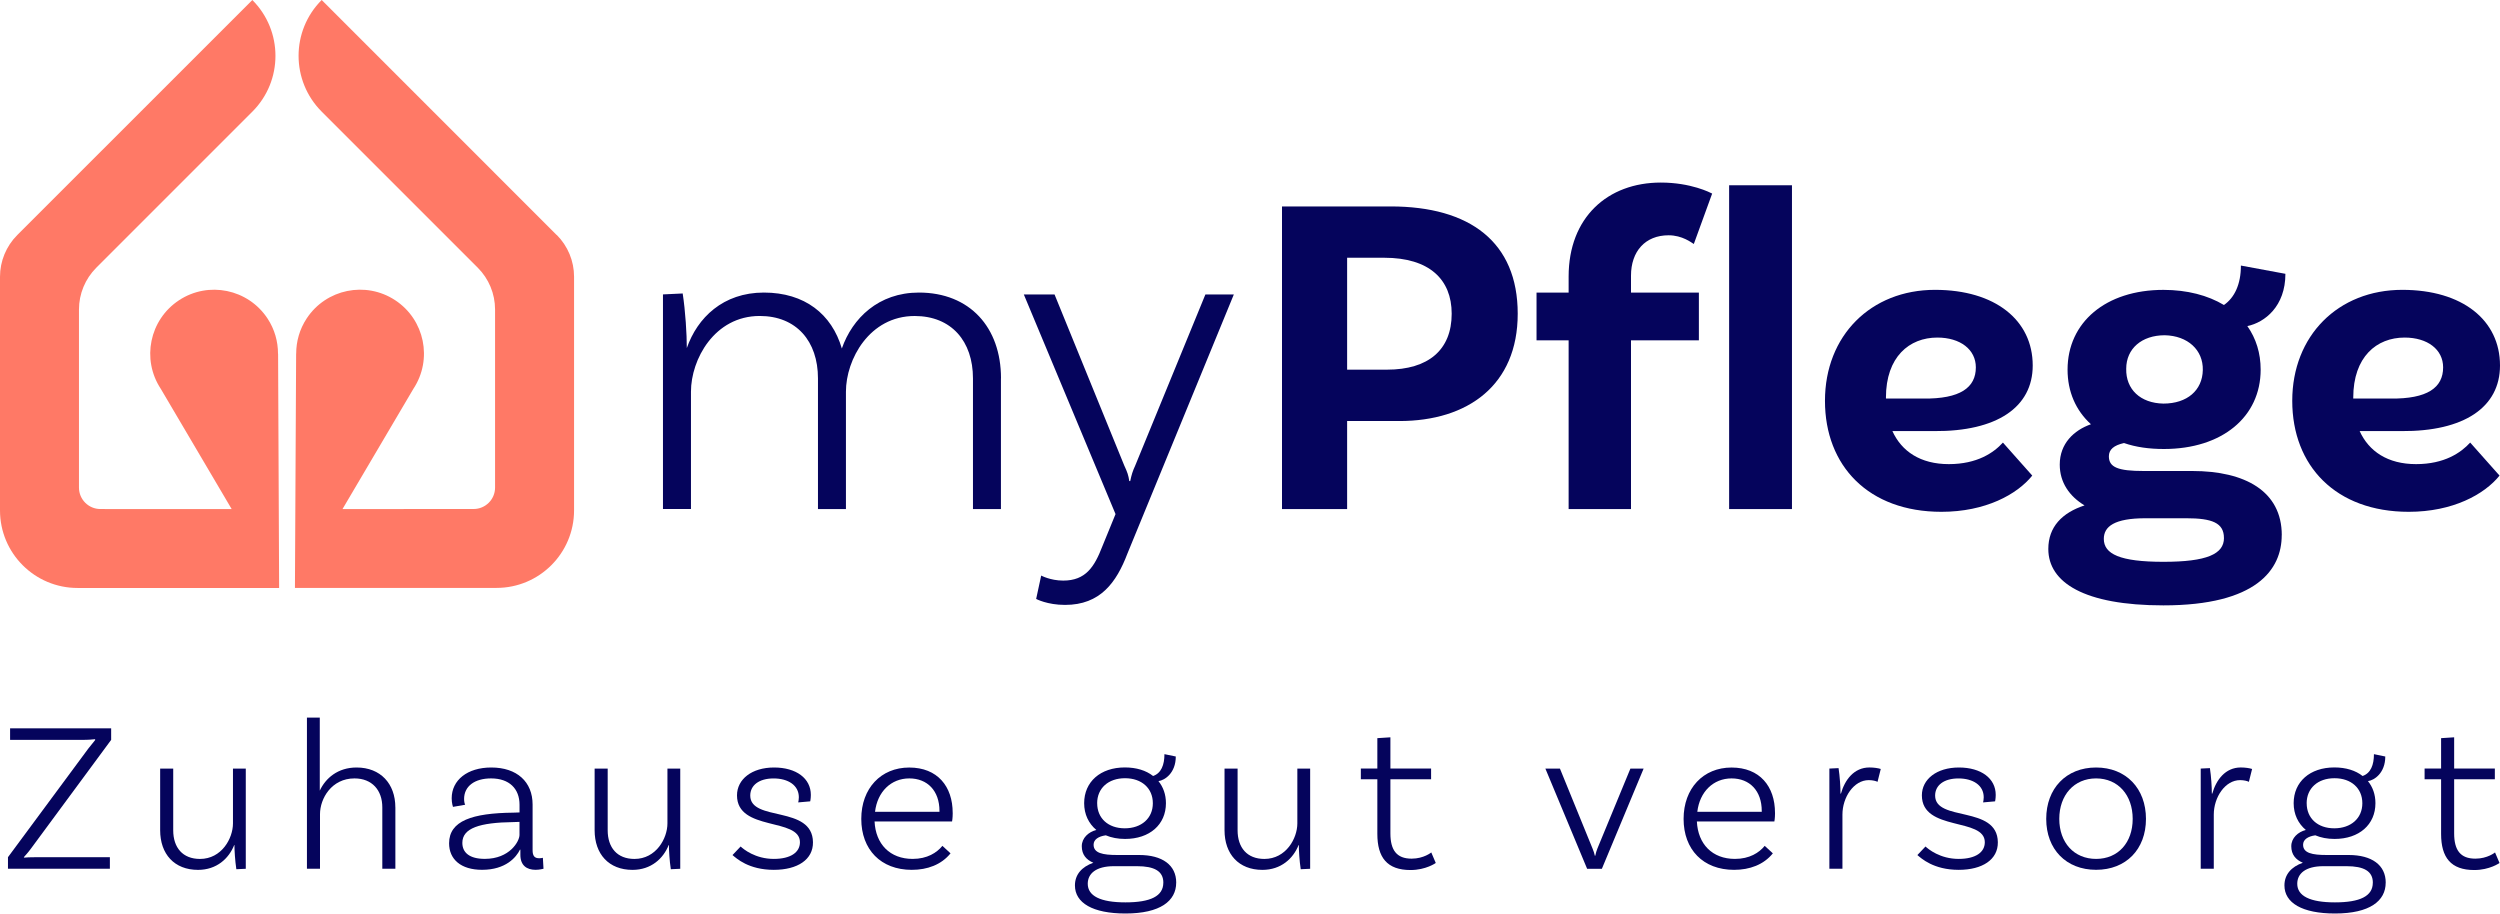
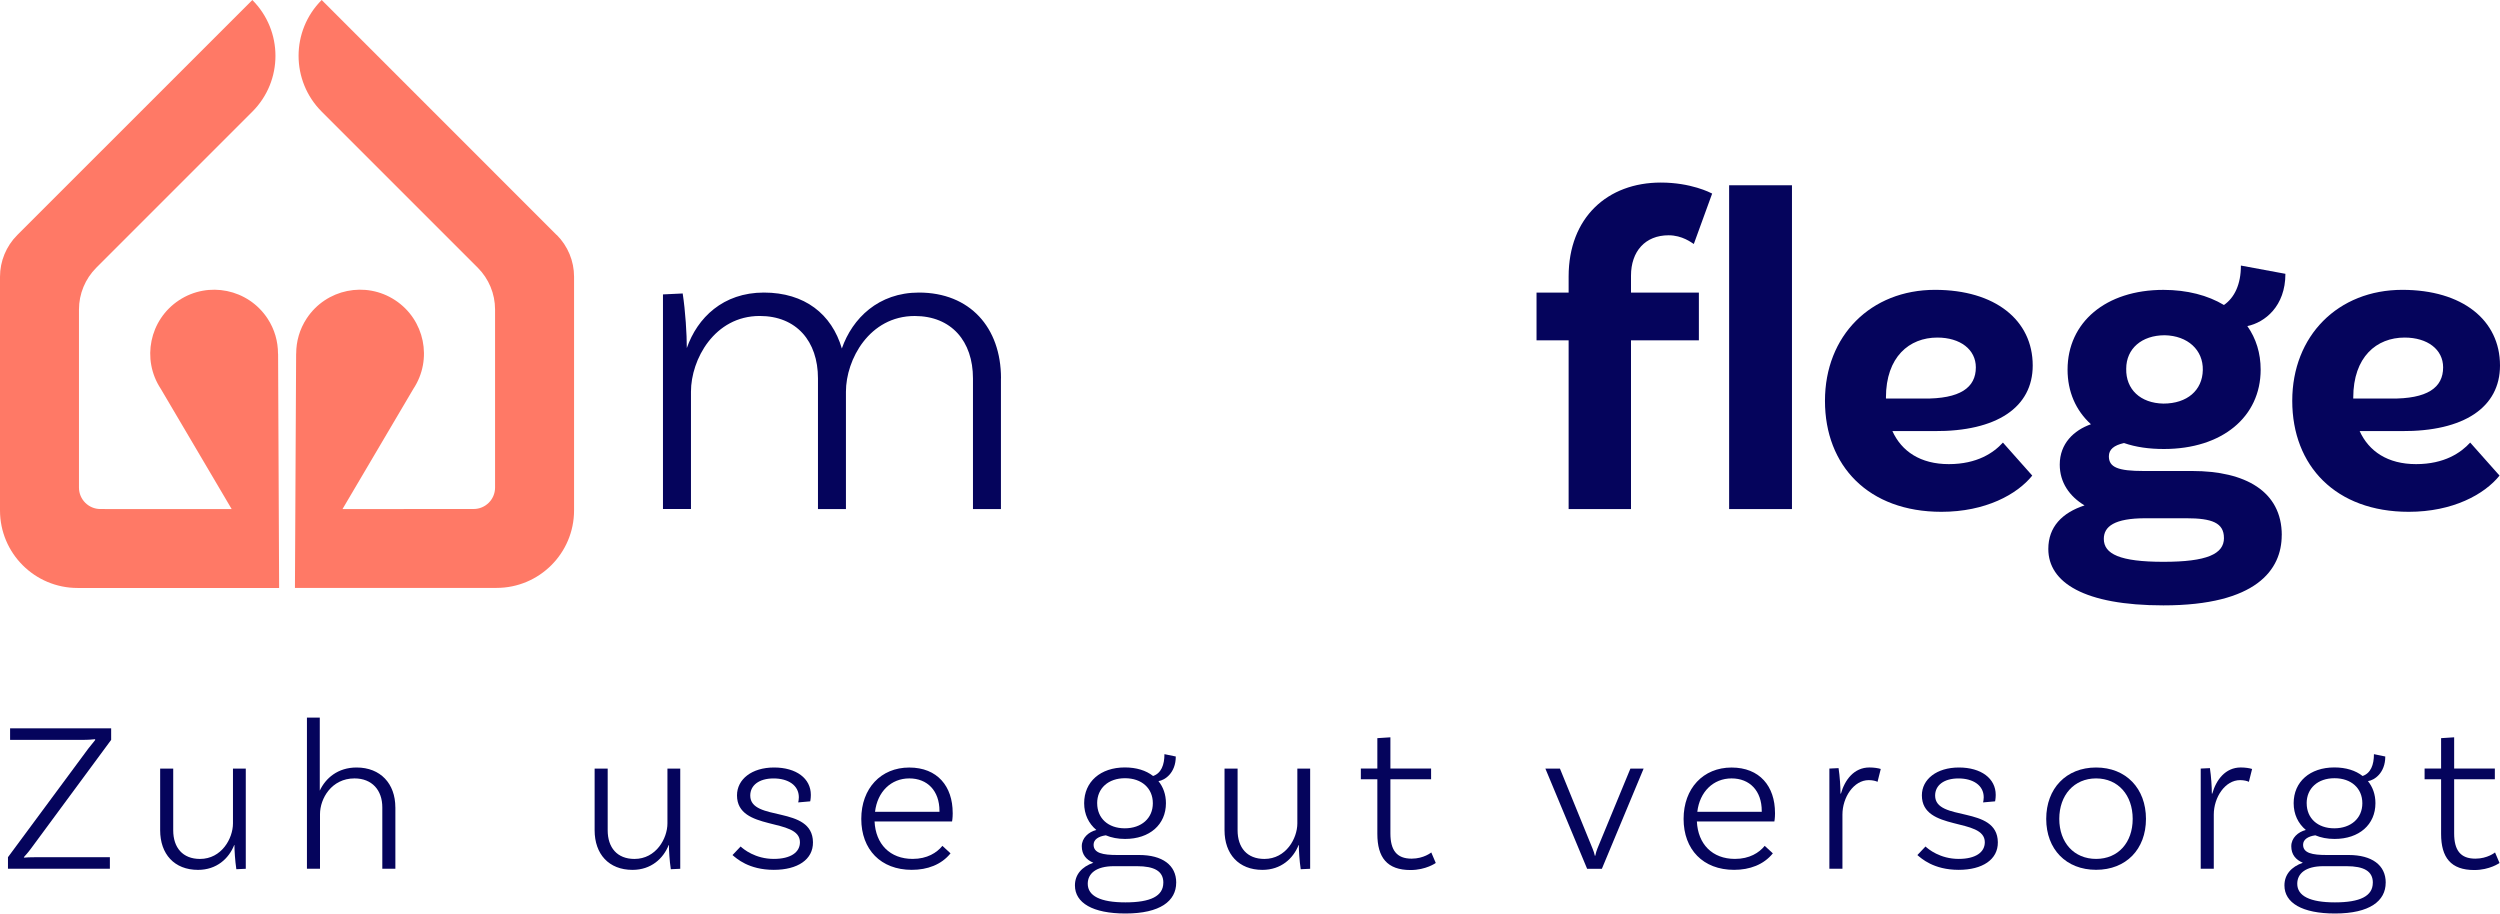
<svg xmlns="http://www.w3.org/2000/svg" id="Ebene_2" data-name="Ebene 2" viewBox="0 0 800 292.32">
  <defs>
    <style>
      .cls-1 {
        fill: #05045c;
      }

      .cls-2 {
        fill: #ff7966;
      }
    </style>
  </defs>
  <g id="Ebene_1-2" data-name="Ebene 1">
    <g>
      <g>
        <path class="cls-1" d="M2.55,274.3l25.69-34.73c.96-1.24,1.92-2.4,2.26-2.81l-.14-.21c-.68.07-1.92.21-4.04.21H3.23v-3.7h32.34v3.7l-25.62,34.73c-1.1,1.51-1.99,2.4-2.33,2.81l.14.14c.48-.07,1.92-.14,4.04-.14h23.36v3.7H2.55v-3.7Z" />
        <path class="cls-1" d="M78.65,245.95v32.06l-3.02.14c-.41-2.67-.61-6.1-.61-7.74h-.07c-1.71,4.31-5.62,7.95-11.58,7.95-7.6,0-12.12-5.07-12.12-12.68v-19.73h4.18v19.73c0,5.55,3.02,9.18,8.57,9.18,6.92,0,10.55-6.57,10.55-11.37v-17.54h4.11Z" />
        <path class="cls-1" d="M126.52,258.34v19.66h-4.18v-19.66c0-5.48-3.29-9.25-8.91-9.25-7.33,0-11.03,6.44-11.03,11.44v17.47h-4.18v-48.36h4.11v23.36c1.85-3.97,5.75-7.4,11.78-7.4,7.67,0,12.4,5.21,12.4,12.74Z" />
-         <path class="cls-1" d="M173.92,278c-.07,0-1.23.34-2.53.34-2.81,0-4.87-1.37-4.87-4.8v-1.64h-.14c-1.16,2.4-4.52,6.44-12.12,6.44-6.78,0-10.55-3.36-10.55-8.49,0-7.19,7.4-9.66,20.55-9.8l1.99-.07v-2.46c0-5.14-3.28-8.43-9.11-8.43-5.21,0-8.63,2.47-8.63,6.58,0,.96.2,1.58.34,1.85l-3.9.68s-.41-1.17-.41-2.74c0-5.82,5-9.86,12.67-9.86,8.22,0,13.22,4.59,13.22,11.85v14.59c0,1.85.61,2.6,2.12,2.6.41,0,.89-.07,1.17-.14l.2,3.49ZM166.24,267.18v-4.18l-1.99.07c-10.76.14-16.3,1.92-16.3,6.64,0,3.15,2.33,5.13,7.19,5.13,7.95,0,11.1-5.62,11.1-7.67Z" />
        <path class="cls-1" d="M217.68,245.95v32.06l-3.02.14c-.41-2.67-.61-6.1-.61-7.74h-.07c-1.71,4.31-5.62,7.95-11.58,7.95-7.6,0-12.12-5.07-12.12-12.68v-19.73h4.18v19.73c0,5.55,3.02,9.18,8.57,9.18,6.92,0,10.55-6.57,10.55-11.37v-17.54h4.11Z" />
        <path class="cls-1" d="M255.63,255.13c0-3.84-3.42-6.03-8.08-6.03s-7.47,2.19-7.47,5.48c0,8.49,19.93,3.01,20.07,14.93.07,5.55-4.93,8.84-12.53,8.84-8.08,0-11.99-3.7-13.22-4.73l2.6-2.74c.89.83,4.66,3.97,10.62,3.97,5.41,0,8.36-2.12,8.36-5.34,0-8.01-20.14-3.36-20.14-15,0-5.14,4.73-8.91,11.85-8.91s11.78,3.49,11.78,8.77c0,1.09-.2,2.06-.2,2.06l-3.84.34c.07-.34.2-.96.2-1.64Z" />
        <path class="cls-1" d="M304.87,260.12c0,1.71-.21,2.74-.21,2.74h-24.8c.34,7.26,4.93,11.99,12.19,11.99,4.66,0,7.74-1.99,9.52-4.18l2.6,2.4c-2.94,3.63-7.4,5.28-12.4,5.28-9.93,0-16.16-6.51-16.16-16.3s6.3-16.44,15.34-16.44,13.91,6.03,13.91,14.52ZM280.01,259.78h20.62v-.27c0-6.44-3.84-10.42-9.66-10.42s-10.21,4.25-10.96,10.69Z" />
        <path class="cls-1" d="M376.38,282.46c0,5.82-5.07,9.86-16.23,9.86-10.55,0-16.17-3.43-16.17-8.98,0-3.49,2.19-5.96,5.89-7.26-2.26-.96-3.7-2.6-3.7-5.28s2.19-4.59,4.66-5.21c-2.46-2.06-3.9-5-3.9-8.57,0-6.85,5.21-11.44,13.02-11.44,3.7,0,6.78.96,9.04,2.74,2.6-.89,3.63-3.56,3.63-6.99l3.63.75c0,5.28-3.5,7.6-5.55,7.88,1.51,1.85,2.4,4.25,2.4,7.06,0,6.85-5.21,11.44-13.08,11.44-2.33,0-4.38-.41-6.17-1.16-2.4.34-3.9,1.37-3.9,3.01,0,2.67,2.87,3.29,7.6,3.29h6.99c7.4,0,11.85,3.22,11.85,8.84ZM372.27,282.46c0-3.7-2.88-5.28-8.43-5.28h-7.4c-5.76,0-8.36,2.4-8.36,5.62,0,3.9,4.04,5.96,12.06,5.96s12.12-1.99,12.12-6.3ZM351.1,257.04c0,4.79,3.49,8.02,8.83,8.02s8.98-3.22,8.98-8.02-3.56-8.01-8.91-8.01-8.91,3.22-8.91,8.01Z" />
        <path class="cls-1" d="M419.25,245.95v32.06l-3.02.14c-.41-2.67-.61-6.1-.61-7.74h-.07c-1.71,4.31-5.62,7.95-11.58,7.95-7.6,0-12.12-5.07-12.12-12.68v-19.73h4.18v19.73c0,5.55,3.02,9.18,8.57,9.18,6.92,0,10.55-6.57,10.55-11.37v-17.54h4.11Z" />
        <path class="cls-1" d="M459.45,276.15s-3.15,2.26-8.08,2.26c-7.47,0-10.62-3.97-10.62-11.58v-17.47h-5.28v-3.42h5.28v-9.73l4.18-.27v10h13.02v3.42h-13.02v17.33c0,5.34,1.99,8.08,6.78,8.08,3.91,0,6.3-1.99,6.3-1.99l1.43,3.36Z" />
        <path class="cls-1" d="M525.96,245.95l-13.36,32.06h-4.72l-13.36-32.06h4.66l10.42,25.55c.41,1.03.55,1.44.75,2.33h.14c.21-.96.34-1.44.69-2.33l10.55-25.55h4.25Z" />
        <path class="cls-1" d="M568.01,260.12c0,1.71-.21,2.74-.21,2.74h-24.8c.34,7.26,4.93,11.99,12.19,11.99,4.66,0,7.74-1.99,9.52-4.18l2.6,2.4c-2.94,3.63-7.4,5.28-12.4,5.28-9.93,0-16.16-6.51-16.16-16.3s6.3-16.44,15.34-16.44,13.91,6.03,13.91,14.52ZM543.14,259.78h20.62v-.27c0-6.44-3.84-10.42-9.66-10.42s-10.21,4.25-10.96,10.69Z" />
        <path class="cls-1" d="M601.84,246.08l-1.03,4.11c-.48-.27-1.58-.55-2.81-.55-4.79,0-8.42,5.48-8.42,11.03v17.33h-4.18v-32.06l2.94-.14c.41,2.67.62,6.1.62,8.15h.14c1.23-4.38,4.18-8.36,9.11-8.36,1.43,0,2.81.21,3.63.48Z" />
        <path class="cls-1" d="M634.79,255.13c0-3.84-3.42-6.03-8.08-6.03s-7.47,2.19-7.47,5.48c0,8.49,19.93,3.01,20.07,14.93.07,5.55-4.93,8.84-12.53,8.84-8.08,0-11.99-3.7-13.22-4.73l2.6-2.74c.89.83,4.66,3.97,10.62,3.97,5.41,0,8.36-2.12,8.36-5.34,0-8.01-20.14-3.36-20.14-15,0-5.14,4.73-8.91,11.85-8.91s11.78,3.49,11.78,8.77c0,1.09-.2,2.06-.2,2.06l-3.84.34c.07-.34.2-.96.2-1.64Z" />
        <path class="cls-1" d="M686.71,262.04c0,9.73-6.37,16.3-15.96,16.3s-15.96-6.58-15.96-16.3,6.37-16.44,15.96-16.44,15.96,6.72,15.96,16.44ZM682.46,262.04c0-7.6-4.66-12.95-11.71-12.95s-11.78,5.35-11.78,12.95,4.73,12.81,11.78,12.81,11.71-5.21,11.71-12.81Z" />
        <path class="cls-1" d="M720.67,246.08l-1.03,4.11c-.48-.27-1.58-.55-2.81-.55-4.79,0-8.42,5.48-8.42,11.03v17.33h-4.18v-32.06l2.94-.14c.41,2.67.62,6.1.62,8.15h.14c1.23-4.38,4.18-8.36,9.11-8.36,1.43,0,2.81.21,3.63.48Z" />
        <path class="cls-1" d="M763.42,282.46c0,5.82-5.07,9.86-16.23,9.86-10.55,0-16.17-3.43-16.17-8.98,0-3.49,2.19-5.96,5.89-7.26-2.26-.96-3.7-2.6-3.7-5.28s2.19-4.59,4.66-5.21c-2.46-2.06-3.9-5-3.9-8.57,0-6.85,5.21-11.44,13.02-11.44,3.7,0,6.78.96,9.04,2.74,2.6-.89,3.63-3.56,3.63-6.99l3.63.75c0,5.28-3.5,7.6-5.55,7.88,1.51,1.85,2.4,4.25,2.4,7.06,0,6.85-5.21,11.44-13.08,11.44-2.33,0-4.38-.41-6.17-1.16-2.4.34-3.9,1.37-3.9,3.01,0,2.67,2.87,3.29,7.6,3.29h6.99c7.4,0,11.85,3.22,11.85,8.84ZM759.31,282.46c0-3.7-2.88-5.28-8.43-5.28h-7.4c-5.76,0-8.36,2.4-8.36,5.62,0,3.9,4.04,5.96,12.06,5.96s12.12-1.99,12.12-6.3ZM738.14,257.04c0,4.79,3.49,8.02,8.83,8.02s8.98-3.22,8.98-8.02-3.56-8.01-8.91-8.01-8.91,3.22-8.91,8.01Z" />
        <path class="cls-1" d="M799.85,276.15s-3.15,2.26-8.08,2.26c-7.47,0-10.62-3.97-10.62-11.58v-17.47h-5.28v-3.42h5.28v-9.73l4.18-.27v10h13.02v3.42h-13.02v17.33c0,5.34,1.99,8.08,6.78,8.08,3.91,0,6.3-1.99,6.3-1.99l1.43,3.36Z" />
      </g>
      <g>
        <path class="cls-2" d="M178.14,75.21L102.94,0c-9.86,9.86-9.86,25.86,0,35.72l49.95,49.95c3.54,3.54,5.53,8.35,5.53,13.36v56.99c0,3.79-3.07,6.86-6.86,6.86l-41.96.02,22.69-38.49c6.22-9.43,3.61-22.12-5.82-28.33-9.43-6.22-22.12-3.61-28.33,5.82-2.29,3.47-3.36,7.39-3.36,11.25,0,0-.02,0-.02,0v.22h0l-.38,74.76h64.5c13.71,0,24.82-11.11,24.82-24.82v-74.76c0-5.01-1.99-9.81-5.53-13.36Z" />
        <path class="cls-2" d="M88.98,113.37v-.21s-.02,0-.02,0c0-3.87-1.07-7.78-3.36-11.25-6.22-9.43-18.9-12.04-28.33-5.82-9.43,6.22-12.04,18.9-5.82,28.33l22.69,38.49-42.01-.02c-3.79,0-6.86-3.07-6.86-6.86v-56.99c0-5.01,1.99-9.81,5.53-13.36l49.95-49.95c9.86-9.86,9.86-25.86,0-35.72L5.53,75.21c-3.54,3.54-5.53,8.35-5.53,13.36v74.76c0,13.71,11.11,24.82,24.82,24.82h64.5l-.33-74.76h0Z" />
      </g>
      <g>
        <path class="cls-1" d="M320.3,121.08v41.83h-8.95v-41.83c0-11.88-6.9-19.96-18.64-19.96-14.53,0-22.01,13.94-22.01,24.21v37.57h-8.95v-41.83c0-11.88-6.9-19.96-18.63-19.96-14.53,0-22.01,13.94-22.01,24.21v37.57h-8.96v-68.68l6.31-.3c.88,5.73,1.32,13.06,1.32,17.47,3.37-9.69,11.59-17.76,24.66-17.76s21.72,6.9,24.95,17.9c3.37-9.68,11.74-17.9,24.66-17.9,16.29,0,26.27,11.15,26.27,27.44Z" />
-         <path class="cls-1" d="M340.81,193.57c-5.72,0-9.24-1.91-9.24-1.91l1.61-7.48s2.94,1.61,7.05,1.61c7.19,0,9.98-4.4,12.48-10.86l4.26-10.42-29.35-70.29h9.83l22.31,54.74c1.02,2.2,1.32,3.08,1.61,4.99h.3c.44-2.06.73-3.08,1.61-4.99l22.45-54.74h9.1l-34.05,82.91c-3.52,9.24-8.66,16.44-19.96,16.44Z" />
-         <path class="cls-1" d="M485.67,100.39c0,22.89-16,34.34-37.86,34.34h-16.73v28.18h-20.84v-96.85h34.78c25.39,0,40.65,11.44,40.65,34.34ZM464.54,100.39c0-11.01-7.19-17.91-21.57-17.91h-11.89v35.81h12.77c13.21,0,20.69-6.31,20.69-17.9Z" />
        <path class="cls-1" d="M521.92,88.21v5.43h21.72v15.26h-21.72v54.01h-19.96v-54.01h-10.27v-15.26h10.27v-5.14c0-18.93,12.48-30.08,29.5-30.08,9.68,0,15.85,3.23,16.43,3.52l-5.87,16.14c-.74-.44-3.67-2.79-8.07-2.79-7.48,0-12.03,5.14-12.03,12.92ZM573.43,59.29v103.61h-20.11V59.29h20.11Z" />
        <path class="cls-1" d="M640.93,141.62l9.39,10.57c-4.84,6.02-14.97,11.59-29.06,11.59-23.33,0-37.27-14.68-37.27-35.52s14.67-35.51,35.22-35.51c19.22,0,31.26,9.69,31.26,24.21,0,13.35-11.45,21.13-31.55,20.99h-13.35c2.93,6.46,8.95,10.57,18.05,10.57s14.39-3.67,17.32-6.9ZM603.51,127.24v.3h11.89c11.88.15,16.87-3.52,16.87-9.98,0-5.72-4.99-9.54-12.33-9.54-8.95,0-16.44,6.16-16.44,19.22Z" />
        <path class="cls-1" d="M730.15,171.27c0,11.01-8.07,22.45-37.86,22.45-25.39,0-36.83-7.34-36.83-18.05,0-7.05,4.4-11.59,11.59-13.94-4.84-2.93-7.93-7.34-7.93-13.06,0-6.75,4.55-11.01,9.98-12.91-4.84-4.4-7.48-10.42-7.48-17.47,0-15.11,12.18-25.53,30.67-25.53,7.63,0,14.24,1.76,19.37,4.84,3.38-2.35,5.43-6.6,5.43-12.62l14.24,2.64c0,10.42-6.6,15.56-12.18,16.73,2.79,3.96,4.26,8.66,4.26,13.94,0,15.12-12.33,25.39-30.96,25.39-4.7,0-8.96-.59-12.77-1.91-3.23.73-4.84,2.05-4.84,4.25,0,3.52,2.93,4.7,11.15,4.7h15.56c16.88,0,28.62,6.46,28.62,20.54ZM711.66,172.15c0-4.84-3.81-6.31-12.03-6.31h-13.06c-9.98,0-13.35,2.64-13.35,6.6,0,4.84,5.14,7.34,19.08,7.34s19.37-2.5,19.37-7.63ZM692.28,129.15c7.63,0,12.48-4.26,12.62-10.71.15-6.46-4.84-11.01-12.18-11.16-7.34,0-12.33,4.26-12.33,10.72-.15,6.6,4.55,11.01,11.88,11.15Z" />
        <path class="cls-1" d="M790.46,141.62l9.39,10.57c-4.84,6.02-14.97,11.59-29.05,11.59-23.34,0-37.28-14.68-37.28-35.52s14.68-35.51,35.22-35.51c19.23,0,31.26,9.69,31.26,24.21,0,13.35-11.45,21.13-31.56,20.99h-13.35c2.94,6.46,8.96,10.57,18.05,10.57s14.38-3.67,17.32-6.9ZM753.04,127.24v.3h11.88c11.89.15,16.88-3.52,16.88-9.98,0-5.72-4.99-9.54-12.33-9.54-8.95,0-16.43,6.16-16.43,19.22Z" />
      </g>
    </g>
  </g>
</svg>